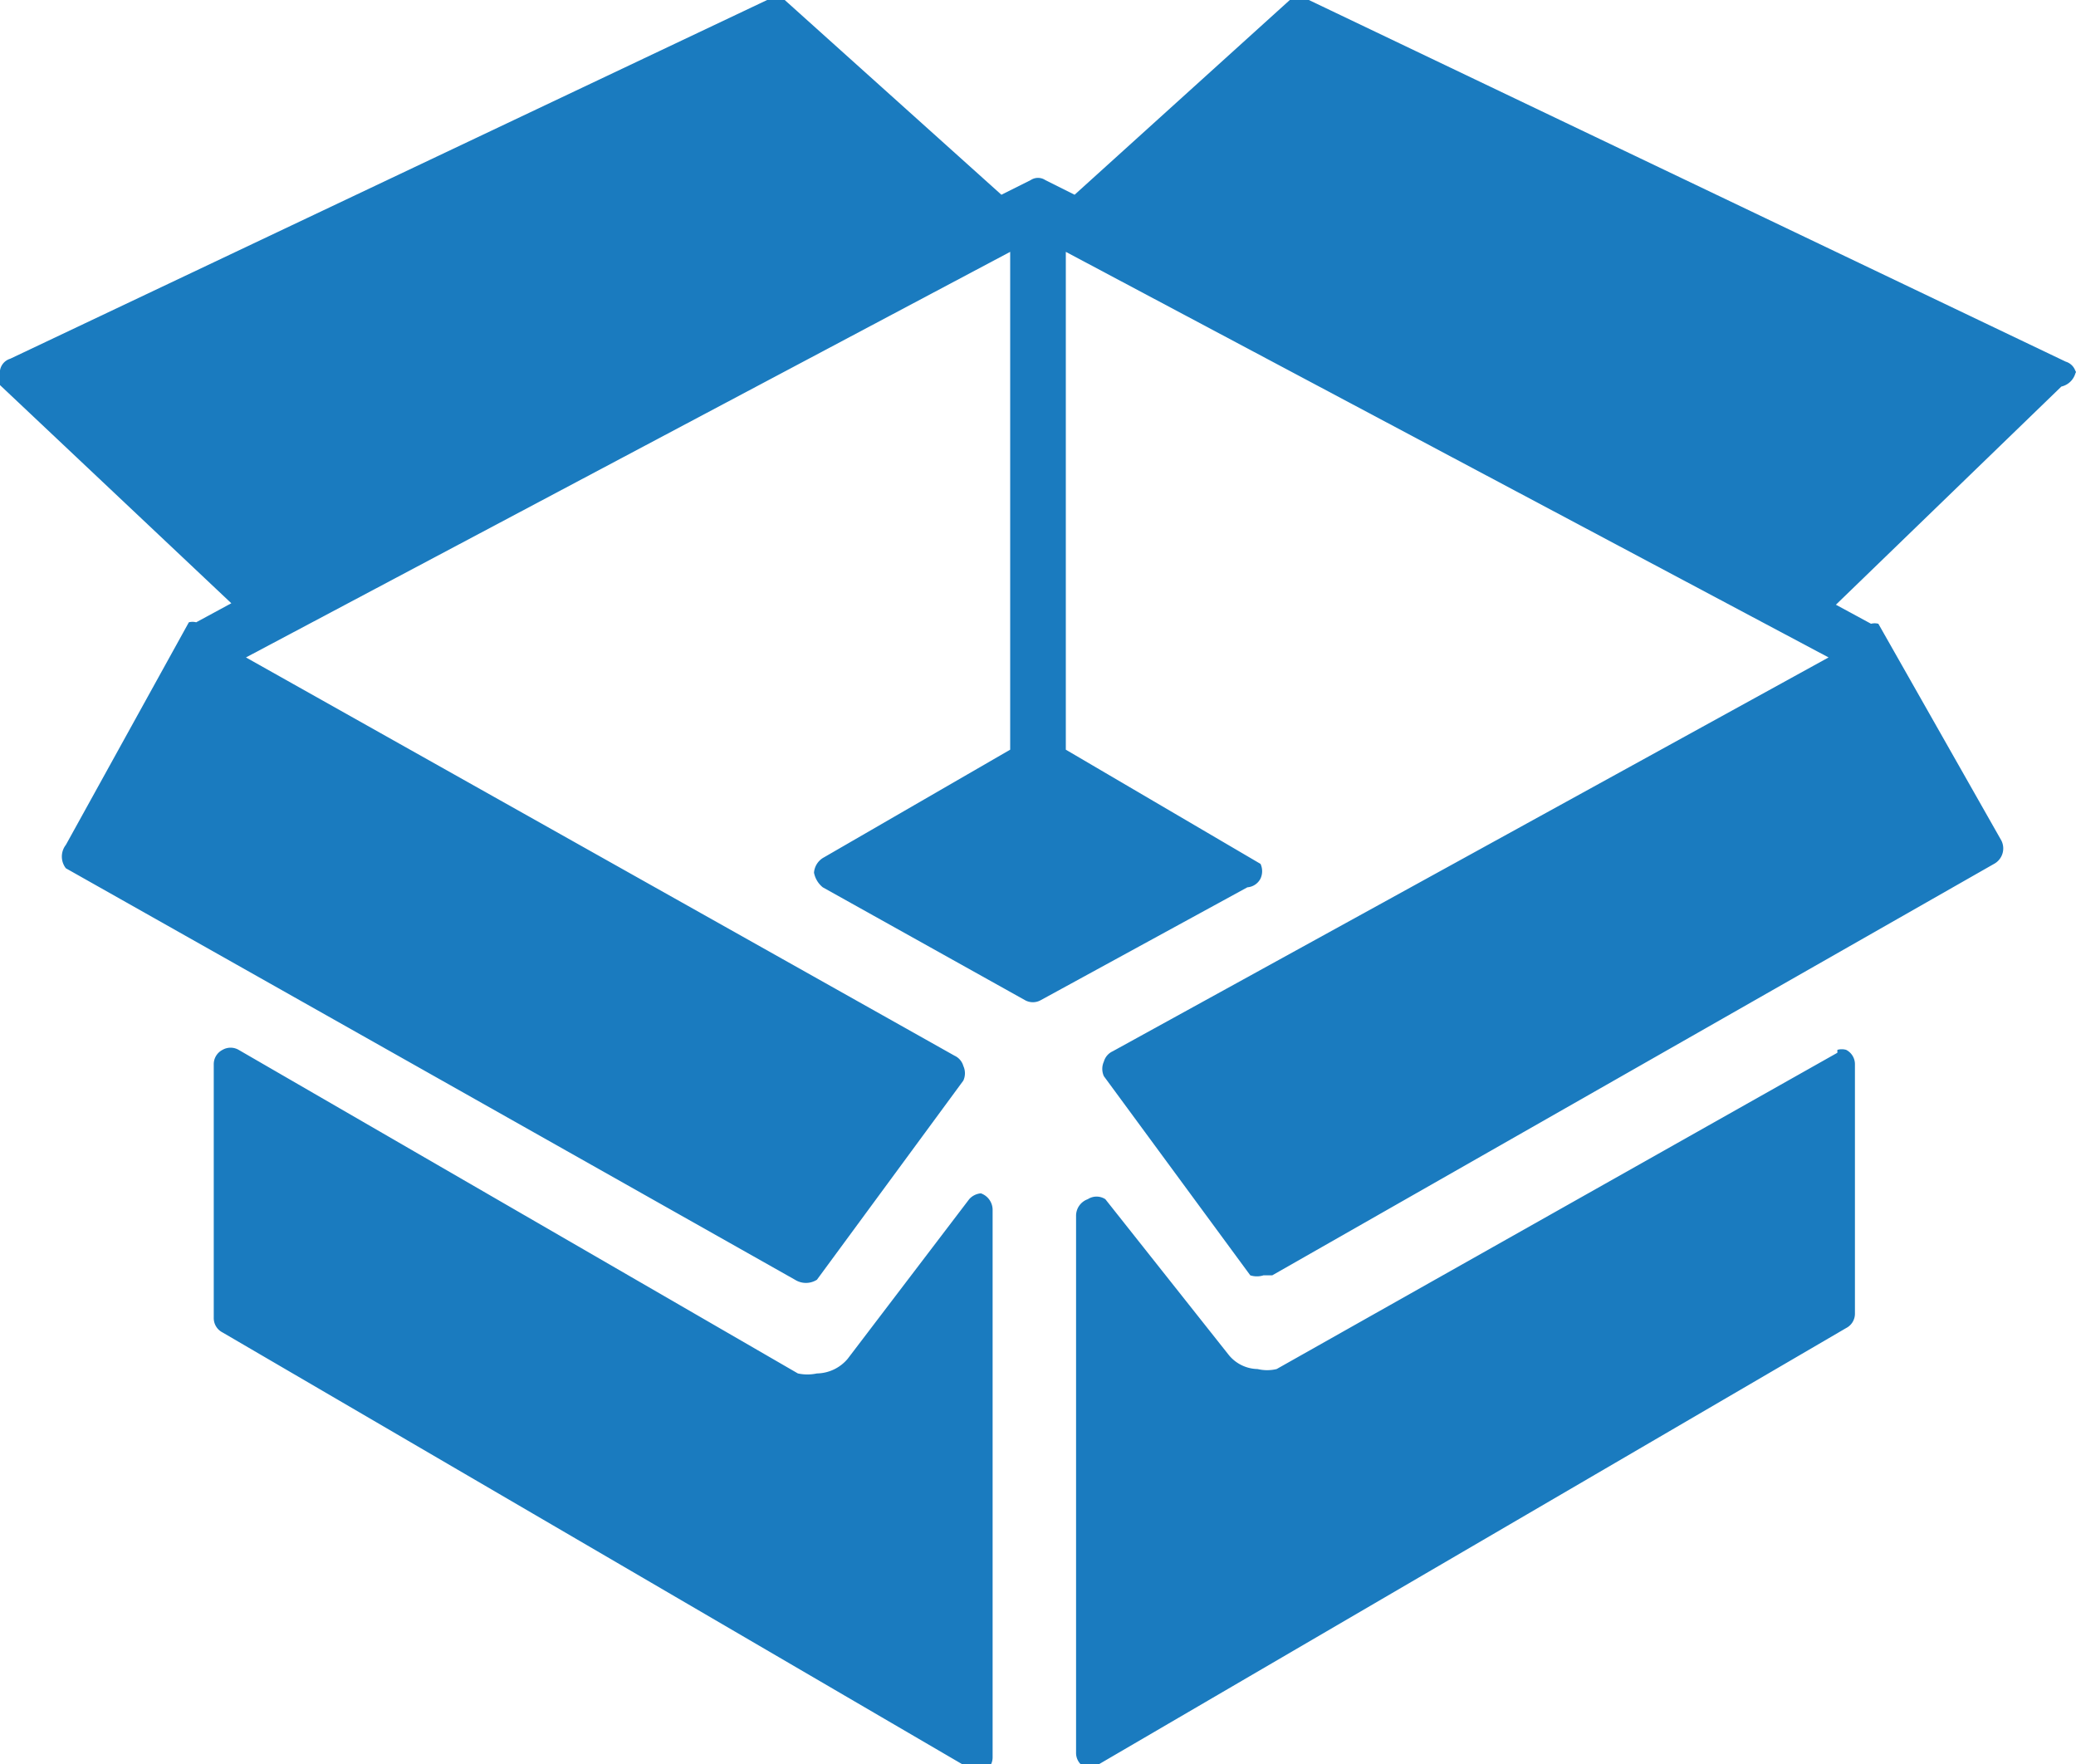
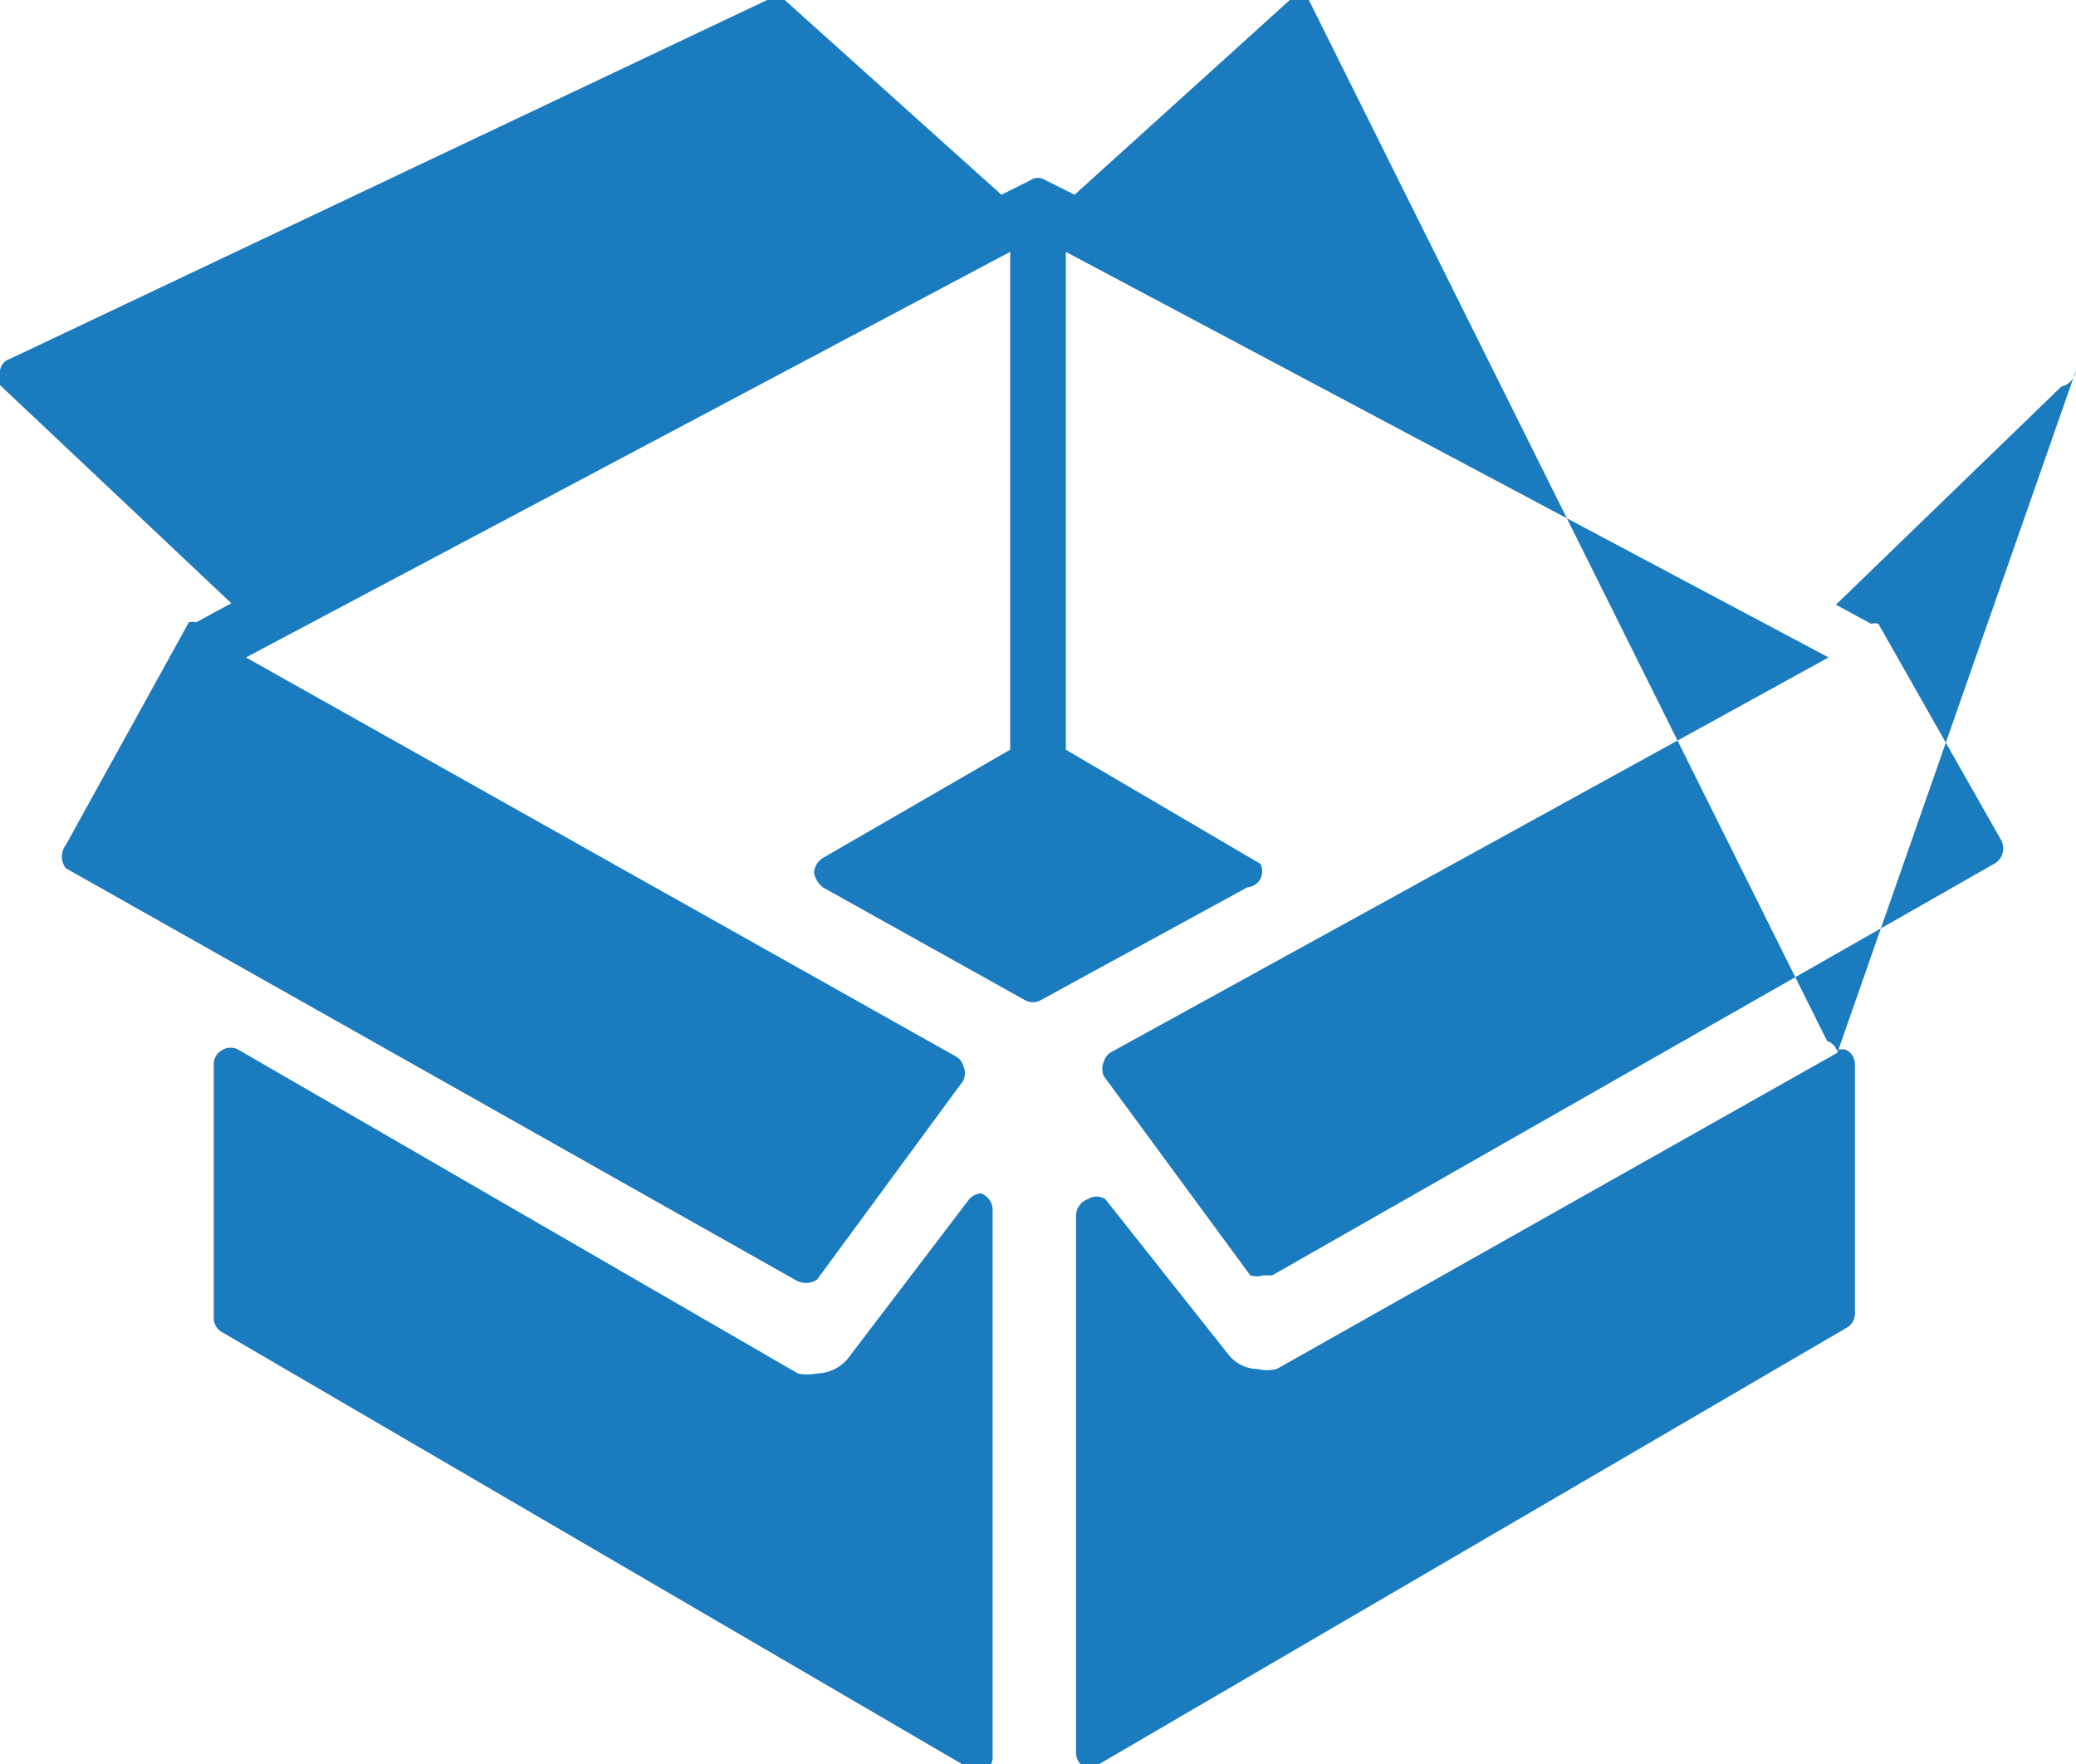
<svg xmlns="http://www.w3.org/2000/svg" viewBox="0 0 14.18 12.05">
  <g id="Calque_2" data-name="Calque 2">
    <g id="background">
-       <path d="M6.62,8.19,5.79,9.28a.28.28,0,0,1-.21.1.31.31,0,0,1-.13,0L1.63,7.17a.11.11,0,0,0-.11,0,.11.11,0,0,0-.06.1V9a.11.11,0,0,0,.06.1l5.14,3,0,0,.06,0a.11.11,0,0,0,.06-.1V8.26a.12.12,0,0,0-.08-.11A.12.12,0,0,0,6.62,8.19Zm5.93-1L8.72,9.35a.28.28,0,0,1-.13,0,.26.26,0,0,1-.2-.1L7.55,8.19a.11.11,0,0,0-.12,0,.12.12,0,0,0-.08.11v3.67a.11.11,0,0,0,.06.1l0,0,.06,0,5.14-3a.11.11,0,0,0,.06-.1V7.27a.11.11,0,0,0-.06-.1A.11.11,0,0,0,12.55,7.17Zm1.63-4.64a.1.1,0,0,0-.07-.08L8.94,0a.13.13,0,0,0-.13,0L7.34,1.33l-.2-.1a.09.09,0,0,0-.1,0l-.2.1L5.36,0a.11.11,0,0,0-.12,0L.07,2.45A.1.1,0,0,0,0,2.53a.17.17,0,0,0,0,.1L1.58,4.12l-.24.13a.1.1,0,0,0-.05,0L.45,5.77a.13.13,0,0,0,0,.16L5.43,8.74a.14.14,0,0,0,.15,0l1-1.36a.12.12,0,0,0,0-.1.11.11,0,0,0-.06-.07L1.68,4.49,6.9,1.72v3.4l-1.28.74a.13.13,0,0,0-.06.1.17.17,0,0,0,.06.1L7,6.83a.11.11,0,0,0,.11,0l1.41-.77A.11.11,0,0,0,8.61,6a.12.12,0,0,0,0-.1L7.28,5.12V1.72l5.21,2.77L7.6,7.18a.11.11,0,0,0-.06.07.12.12,0,0,0,0,.1l1,1.36a.15.15,0,0,0,.09,0h.06l4.93-2.81a.12.12,0,0,0,.05-.16l-.84-1.48a.1.1,0,0,0-.05,0l-.24-.13,1.54-1.49A.13.13,0,0,0,14.18,2.53Z" style="fill: #1a7bbf" />
+       <path d="M6.62,8.19,5.79,9.28a.28.28,0,0,1-.21.1.31.31,0,0,1-.13,0L1.63,7.17a.11.11,0,0,0-.11,0,.11.11,0,0,0-.06.1V9a.11.11,0,0,0,.06.1l5.14,3,0,0,.06,0a.11.11,0,0,0,.06-.1V8.26a.12.12,0,0,0-.08-.11A.12.12,0,0,0,6.62,8.19Zm5.93-1L8.72,9.35a.28.28,0,0,1-.13,0,.26.26,0,0,1-.2-.1L7.55,8.19a.11.11,0,0,0-.12,0,.12.12,0,0,0-.08.11v3.67a.11.11,0,0,0,.06.1l0,0,.06,0,5.14-3a.11.11,0,0,0,.06-.1V7.27a.11.11,0,0,0-.06-.1A.11.11,0,0,0,12.55,7.17Za.1.1,0,0,0-.07-.08L8.94,0a.13.13,0,0,0-.13,0L7.34,1.33l-.2-.1a.09.09,0,0,0-.1,0l-.2.1L5.36,0a.11.11,0,0,0-.12,0L.07,2.45A.1.1,0,0,0,0,2.53a.17.17,0,0,0,0,.1L1.58,4.12l-.24.13a.1.1,0,0,0-.05,0L.45,5.77a.13.13,0,0,0,0,.16L5.43,8.74a.14.14,0,0,0,.15,0l1-1.36a.12.12,0,0,0,0-.1.11.11,0,0,0-.06-.07L1.68,4.49,6.9,1.72v3.4l-1.28.74a.13.13,0,0,0-.06.1.17.17,0,0,0,.06.1L7,6.83a.11.11,0,0,0,.11,0l1.41-.77A.11.11,0,0,0,8.61,6a.12.12,0,0,0,0-.1L7.28,5.12V1.72l5.21,2.77L7.6,7.18a.11.11,0,0,0-.06.07.12.12,0,0,0,0,.1l1,1.36a.15.15,0,0,0,.09,0h.06l4.93-2.81a.12.12,0,0,0,.05-.16l-.84-1.48a.1.1,0,0,0-.05,0l-.24-.13,1.54-1.49A.13.13,0,0,0,14.18,2.53Z" style="fill: #1a7bbf" />
    </g>
  </g>
</svg>